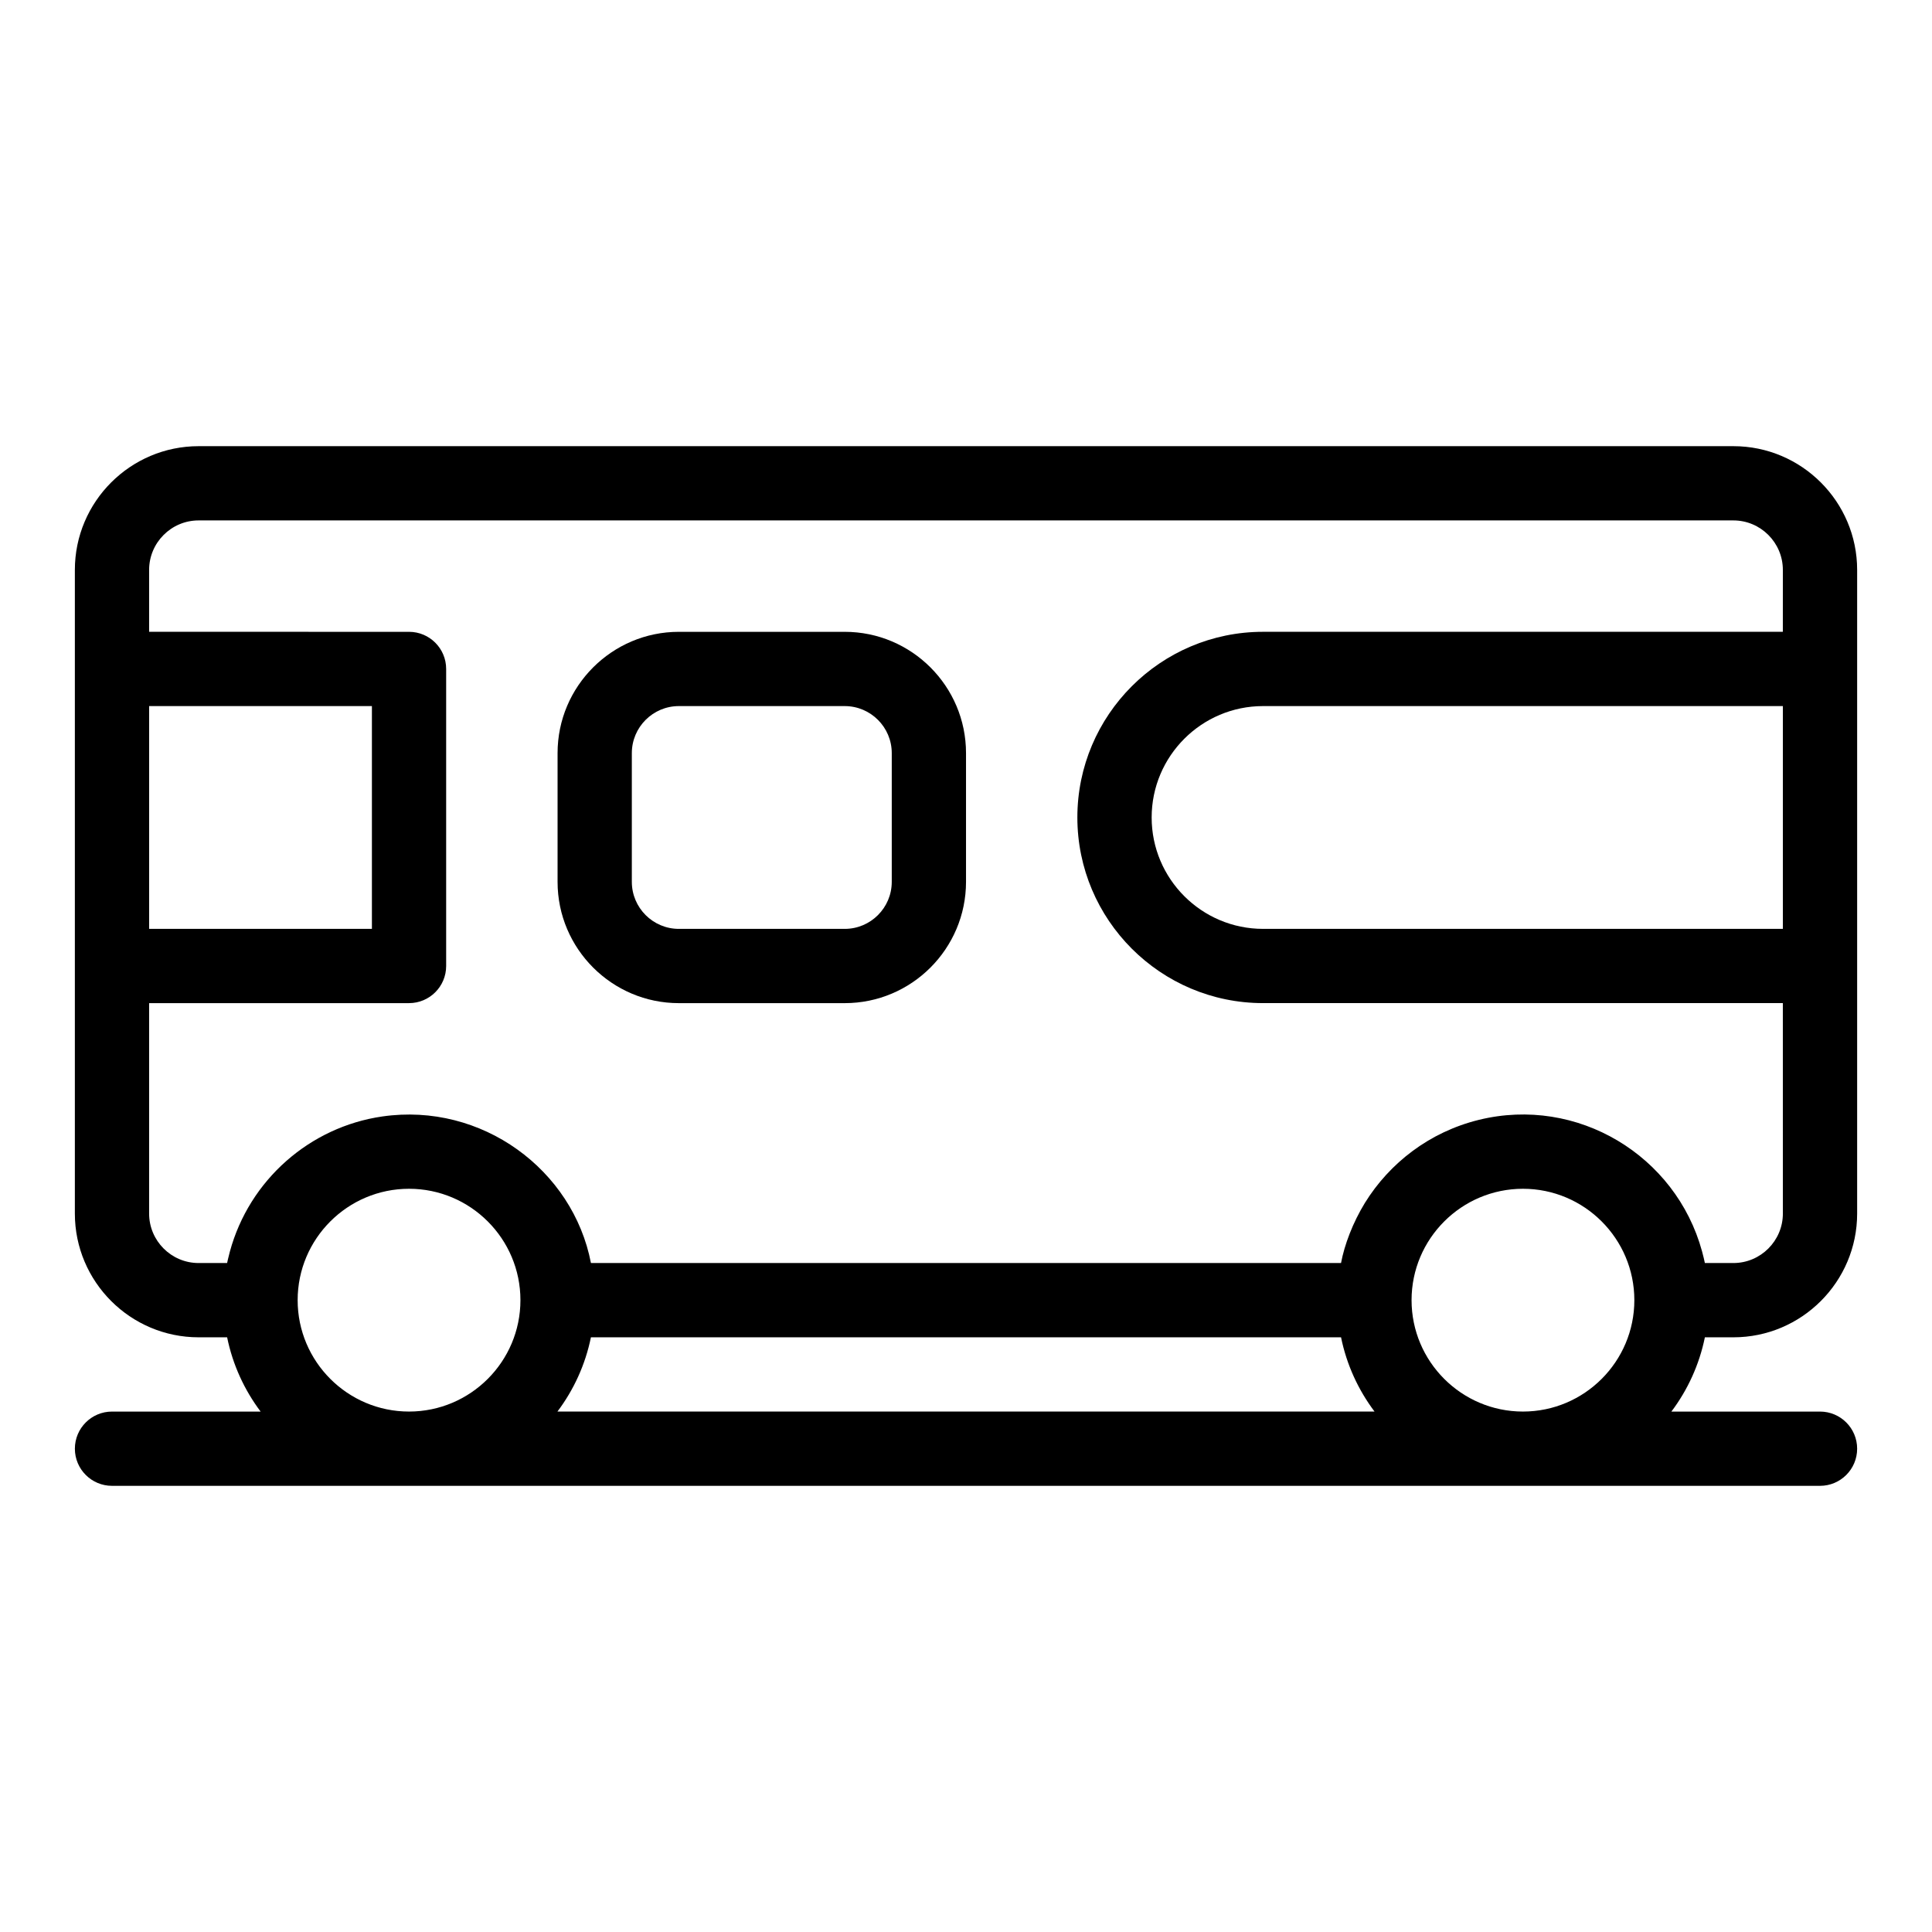
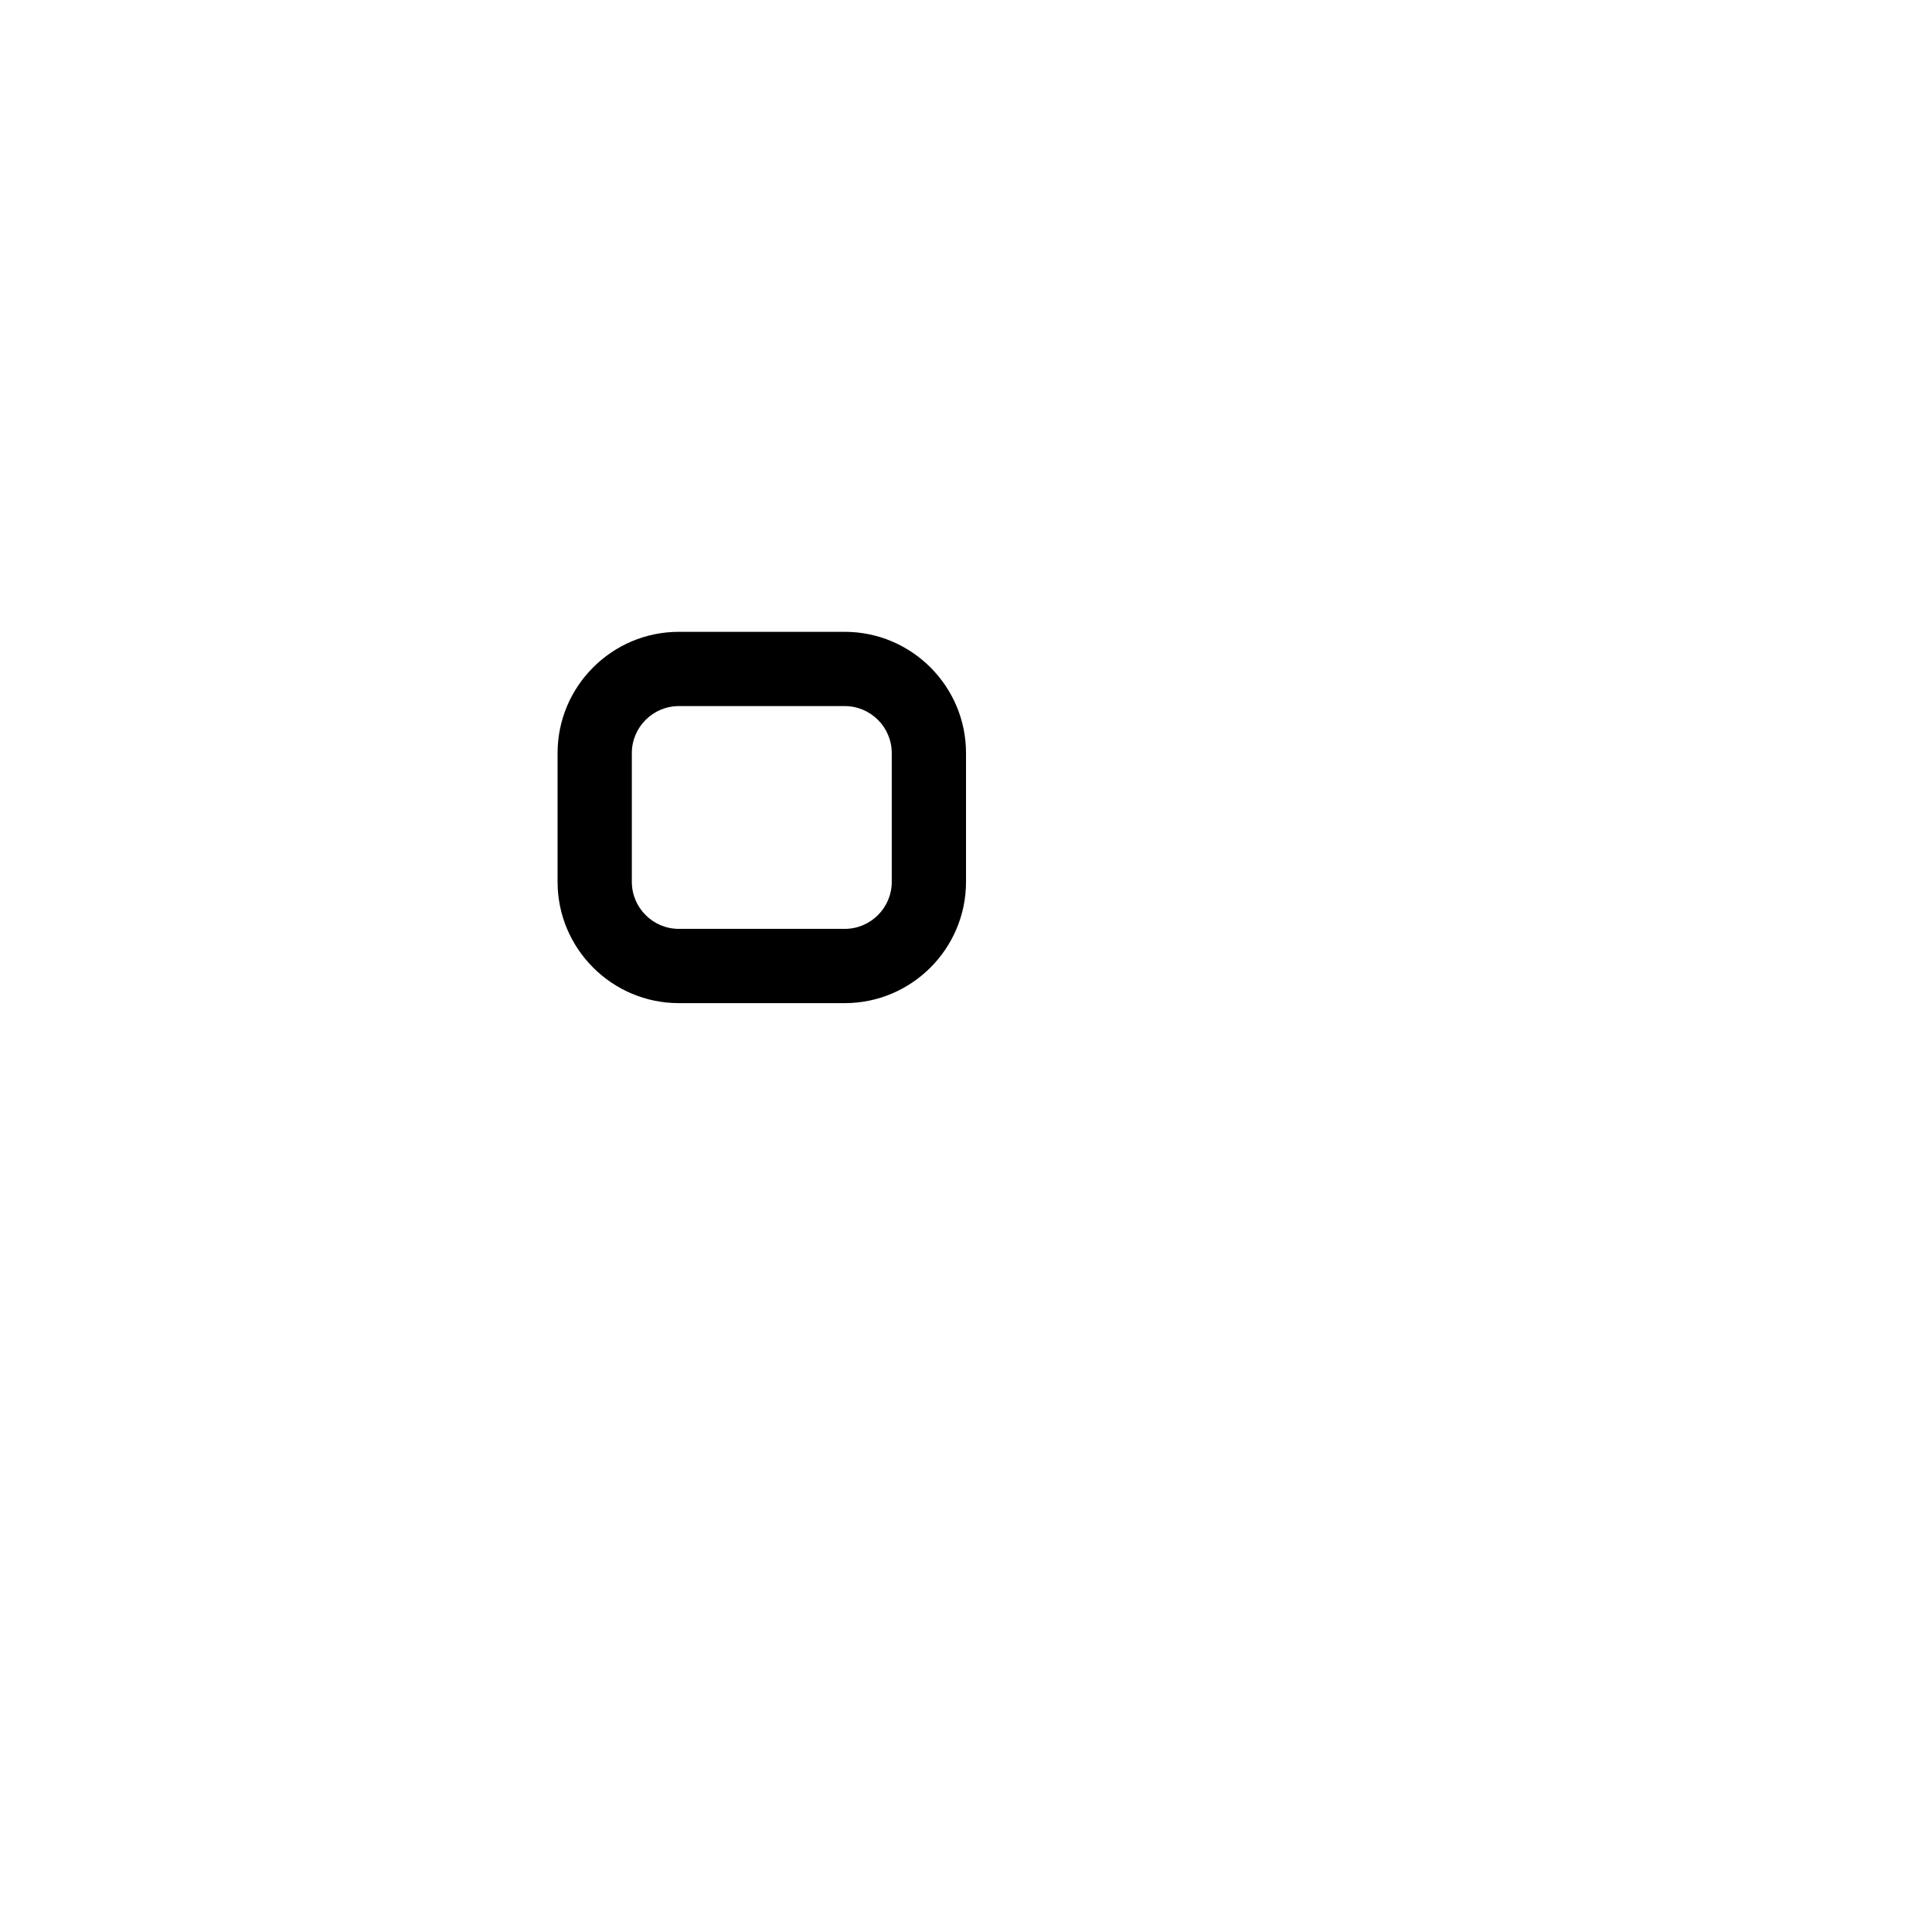
<svg xmlns="http://www.w3.org/2000/svg" fill="#000000" width="800px" height="800px" version="1.1" viewBox="144 144 512 512">
  <g>
-     <path d="m603.36 262.24h-406.72c-18.086 0-32.801 14.715-32.801 32.801v170.56c0 18.086 14.715 32.801 32.801 32.801h7.551c1.48 7.269 4.57 13.957 8.875 19.68h-39.383c-5.434 0-9.84 4.406-9.84 9.84 0 5.434 4.406 9.84 9.84 9.84h452.64c5.434 0 9.84-4.406 9.84-9.84 0-5.434-4.406-9.84-9.84-9.84h-39.387c4.309-5.723 7.394-12.414 8.875-19.68h7.551c18.086 0 32.801-14.715 32.801-32.801v-170.56c0-18.086-14.715-32.801-32.801-32.801zm13.121 127.92h-137.76c-16.277 0-29.52-13.242-29.52-29.52s13.242-29.52 29.52-29.52h137.76zm-432.96-59.043h59.039v59.039l-59.039 0.004zm39.359 157.44c0-16.277 13.242-29.52 29.52-29.52 16.277 0 29.52 13.242 29.52 29.52s-13.242 29.52-29.52 29.52c-16.277 0-29.52-13.242-29.52-29.52zm276.51 9.84c1.48 7.269 4.57 13.957 8.875 19.68h-216.54c4.309-5.723 7.394-12.414 8.875-19.68zm18.688-9.84c0-16.277 13.242-29.52 29.52-29.52s29.52 13.242 29.52 29.52-13.242 29.52-29.52 29.52-29.52-13.242-29.52-29.52zm98.402-22.961c0 7.234-5.887 13.121-13.121 13.121h-7.551c-0.305-1.309-0.238-1.223-0.746-3.09-6.941-25.434-33.055-41.254-59.145-34.855-13.09 3.219-23.672 11.449-30.207 22.016-3.199 5.219-5.414 11.074-6.324 15.93h-198.78c-4.75-24.703-28.906-42.648-55.285-38.844-19.207 2.769-35.238 16.824-40.398 35.793-0.398 1.461-0.719 2.949-0.738 3.051h-7.547c-7.238 0-13.121-5.887-13.121-13.121v-55.758h68.879c5.434 0 9.84-4.406 9.84-9.84v-78.719c0-5.434-4.406-9.84-9.84-9.84l-68.879-0.004v-16.398c0-7.234 5.883-13.121 13.117-13.121h406.72c7.234 0 13.121 5.887 13.121 13.121l-0.004 16.398h-137.76c-27.129 0-49.199 22.07-49.199 49.199 0 27.129 22.07 49.199 49.199 49.199h137.76z" />
    <path d="m367.86 311.44h-43.953c-17.723 0-32.145 14.422-32.145 32.145v34.113c0 17.723 14.422 32.145 32.145 32.145h43.953c17.723 0 32.145-14.422 32.145-32.145v-34.113c0-17.723-14.422-32.145-32.145-32.145zm12.465 66.258c0 6.871-5.59 12.465-12.465 12.465h-43.953c-6.871 0-12.465-5.59-12.465-12.465v-34.113c0-6.871 5.59-12.465 12.465-12.465h43.953c6.871 0 12.465 5.59 12.465 12.465z" />
  </g>
</svg>